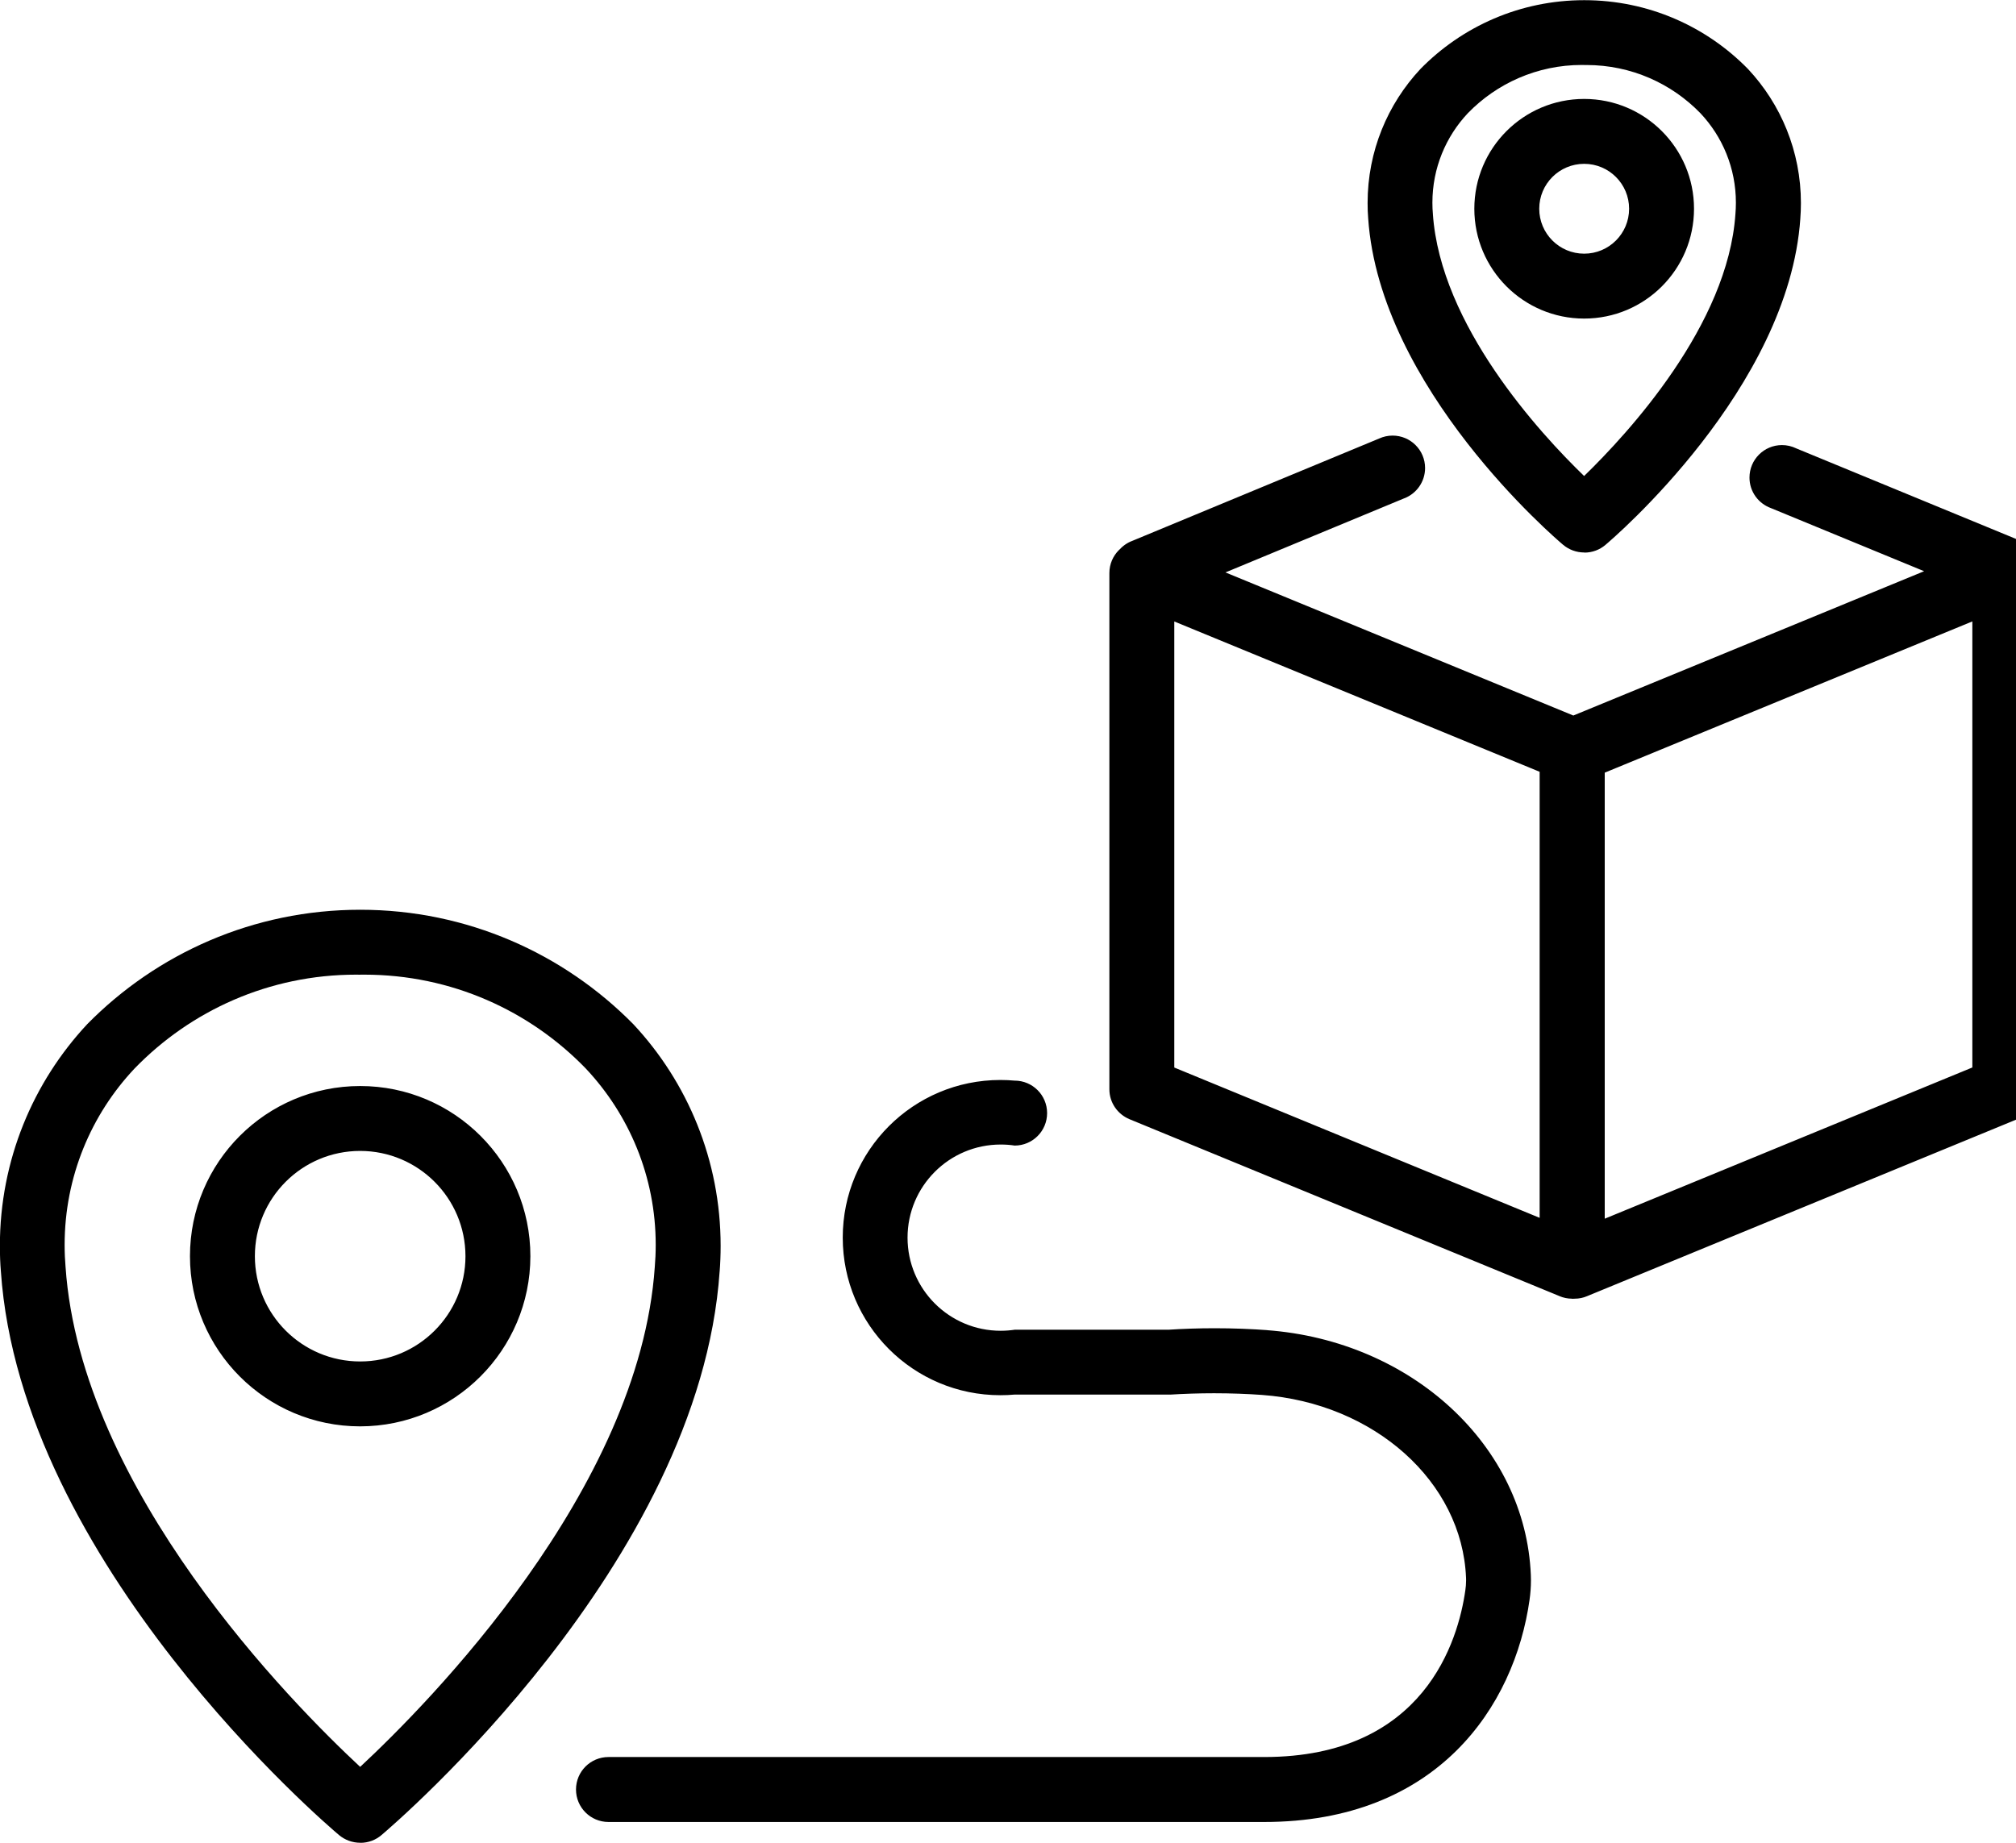
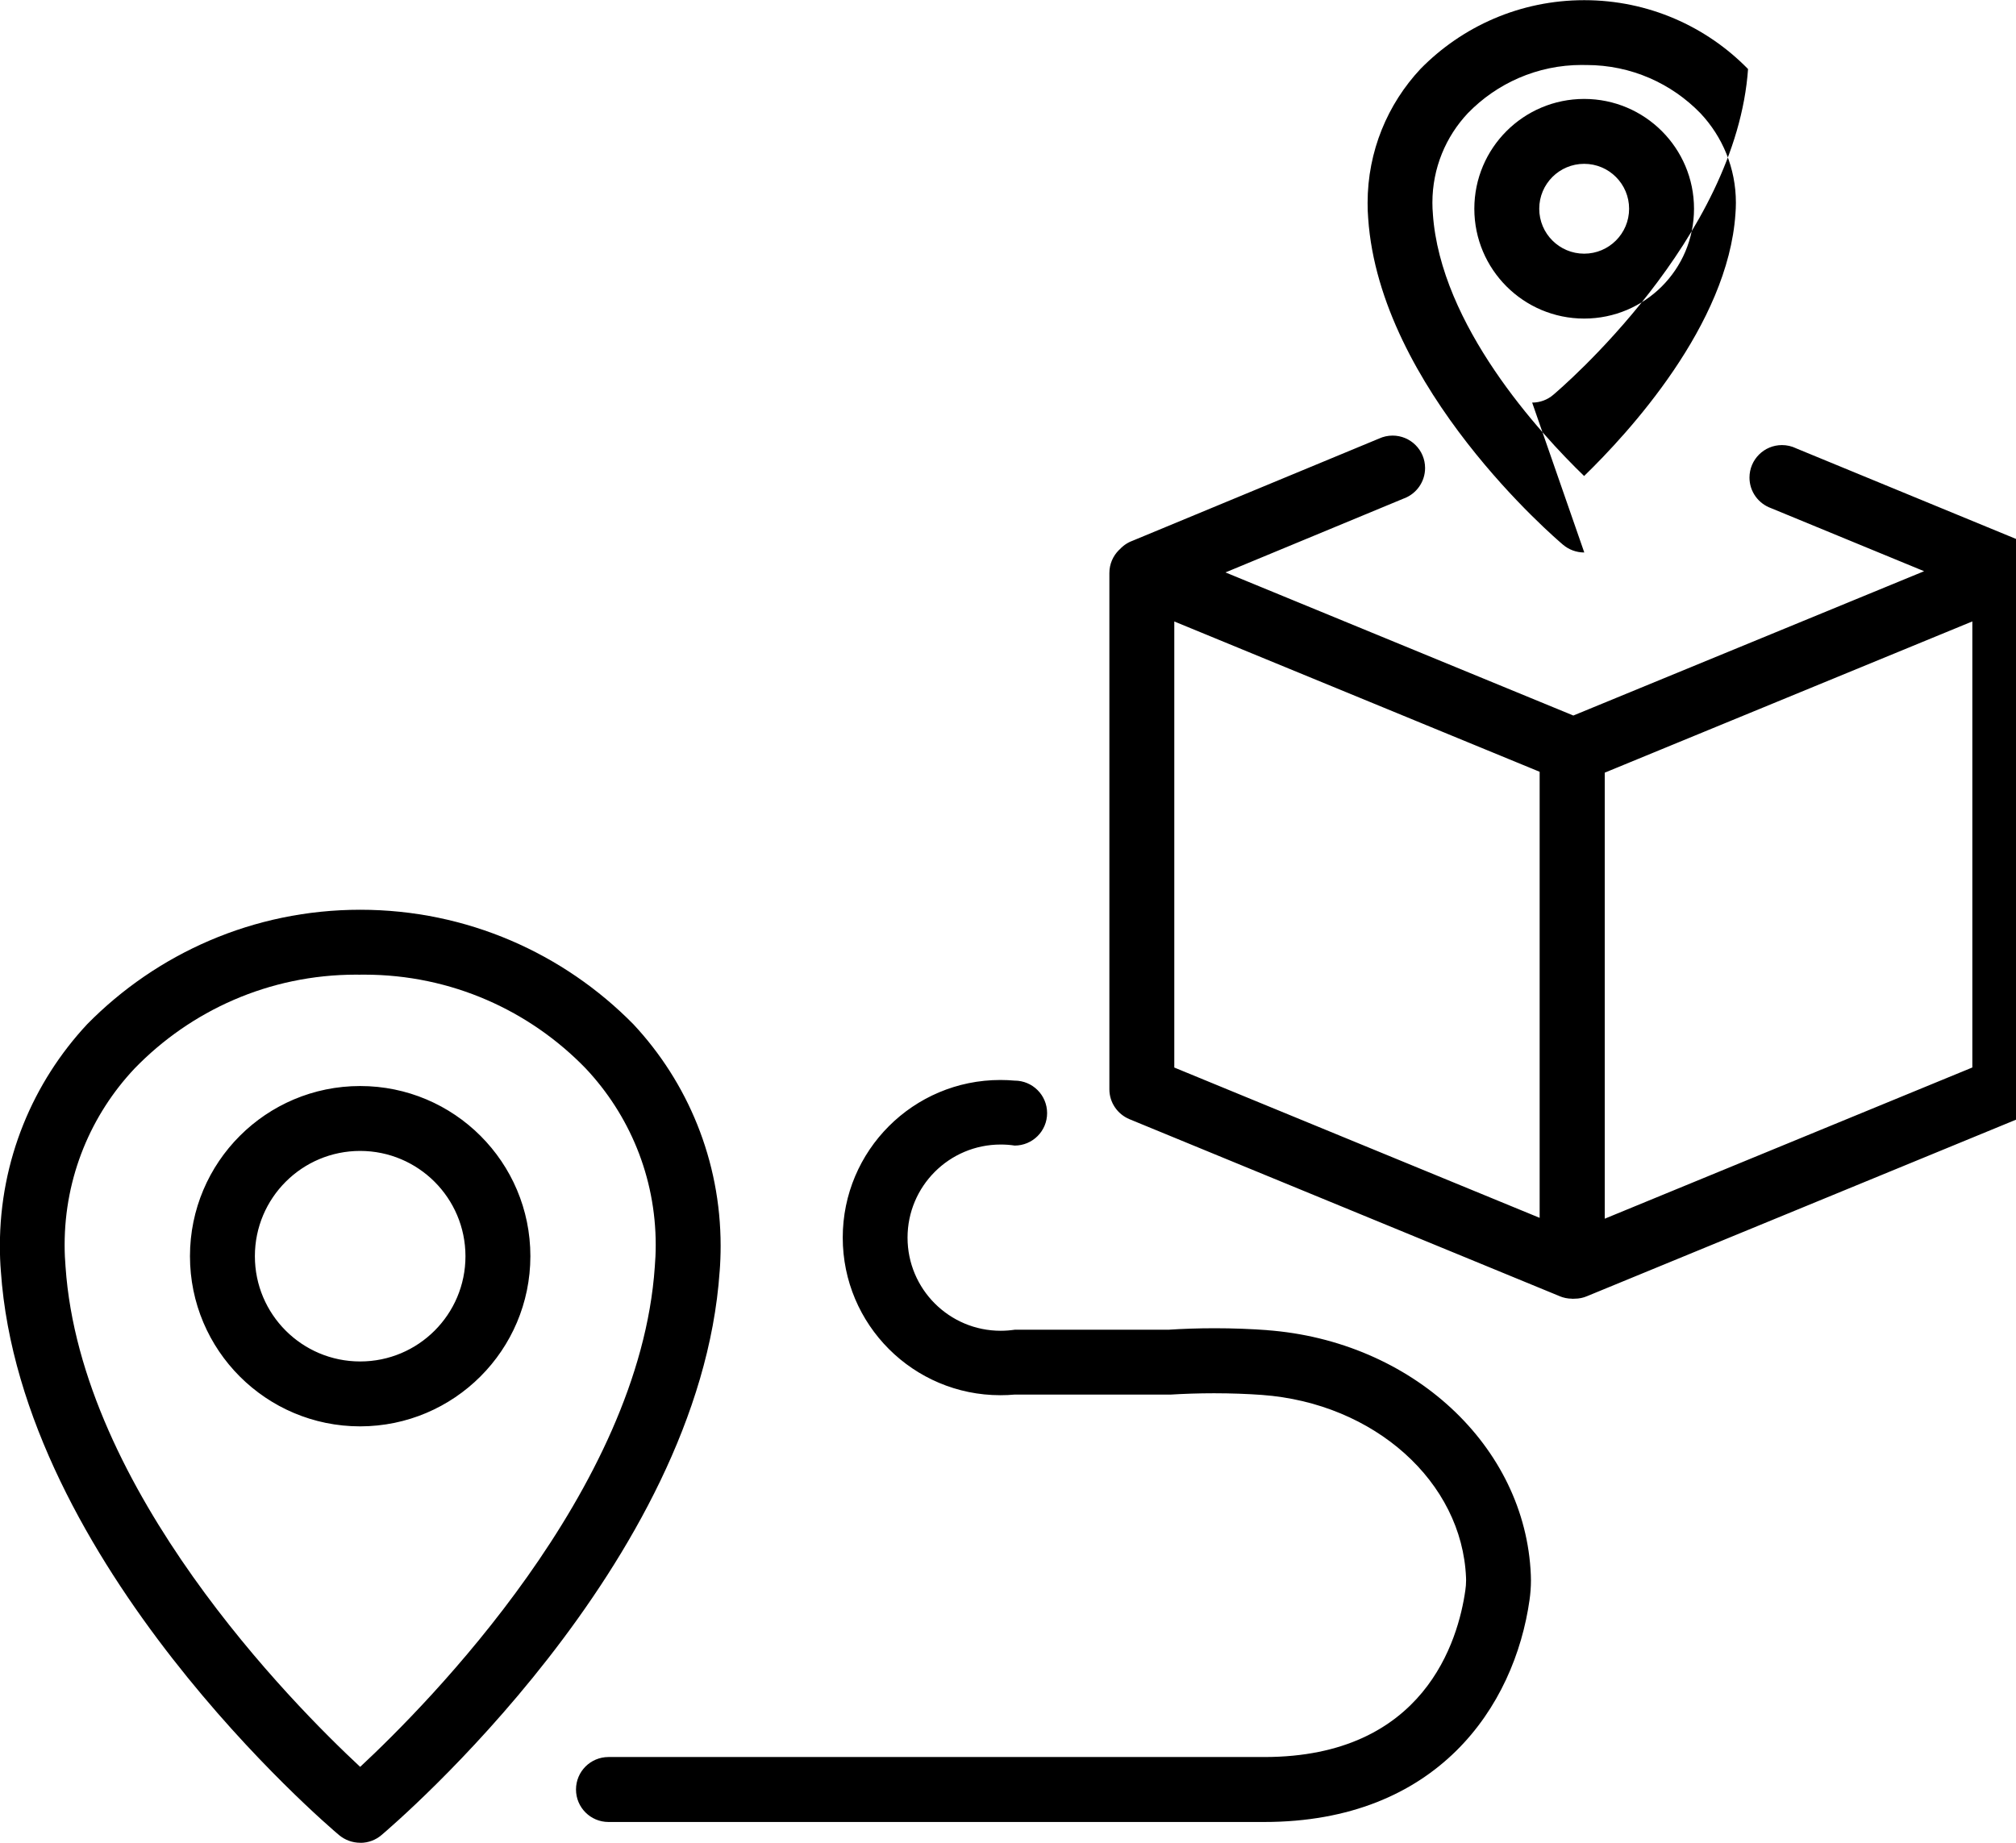
<svg xmlns="http://www.w3.org/2000/svg" version="1.1" width="1120" height="1024" viewBox="0 0 1120 1024">
  <g id="icomoon-ignore">
</g>
-   <path d="M200.192 1024c0 0 0 0 0 0-4.512 0-8.608-1.6-11.808-4.256l0.032 0.032c-7.232-6.080-176.864-150.976-187.936-313.408-0.352-4.192-0.544-9.088-0.544-14.048 0-47.648 18.432-90.976 48.576-123.264l-0.096 0.096c38.624-39.264 92.32-63.616 151.712-63.616s113.088 24.352 151.712 63.584l0.032 0.032c30.048 32.16 48.48 75.52 48.48 123.168 0 4.928-0.192 9.856-0.576 14.688l0.032-0.64c-11.040 162.432-180.736 307.296-187.936 313.408-3.104 2.624-7.168 4.256-11.616 4.256 0 0-0.032 0-0.032 0v0zM200.192 541.632c-0.704 0-1.536-0.032-2.4-0.032-48.288 0-91.904 20-123.040 52.16l-0.032 0.032c-24.032 25.536-38.816 60.032-38.816 97.984 0 4.288 0.192 8.512 0.544 12.704l-0.032-0.544c8.48 124.16 125.984 242.816 163.68 277.888 37.728-35.104 155.232-153.92 163.68-277.888 0.32-3.648 0.512-7.872 0.512-12.16 0-37.952-14.784-72.448-38.88-98.048l0.064 0.064c-31.136-32.192-74.752-52.192-123.040-52.192-0.8 0-1.568 0-2.368 0h0.128zM200.096 792.608c-52.224 0-94.56-42.336-94.56-94.56s42.336-94.56 94.56-94.56c52.224 0 94.56 42.336 94.56 94.56v0c-0.064 52.192-42.368 94.496-94.56 94.56v0zM200.096 639.552c-32.32 0-58.496 26.176-58.496 58.496s26.176 58.496 58.496 58.496c32.32 0 58.496-26.176 58.496-58.496v0c-0.032-32.288-26.208-58.464-58.496-58.496v0zM880.16 307.008c0 0 0 0 0 0-4.48 0-8.576-1.6-11.744-4.256l0.032 0.032c-4.16-3.488-101.92-86.976-108.352-181.504-0.224-2.528-0.32-5.504-0.32-8.48 0-28.832 11.168-55.040 29.408-74.528l-0.064 0.064c23.136-23.616 55.36-38.24 91.008-38.24s67.872 14.624 90.976 38.24l0.032 0.032c18.208 19.456 29.376 45.696 29.376 74.528 0 2.976-0.128 5.92-0.352 8.832l0.032-0.384c-6.432 94.528-104.192 178.016-108.352 181.504-3.104 2.624-7.168 4.224-11.584 4.224 0 0-0.032 0-0.032 0v0zM880.16 36.096c-0.416 0-0.864 0-1.344 0-24.832 0-47.296 10.272-63.328 26.784l-0.032 0.032c-12.192 12.96-19.68 30.464-19.68 49.728 0 2.176 0.096 4.32 0.288 6.464l-0.032-0.288c4.224 61.952 59.488 121.952 84.032 145.696 24.512-23.808 79.936-83.904 84.064-145.696 0.16-1.856 0.256-4 0.256-6.176 0-19.264-7.488-36.768-19.744-49.76l0.032 0.032c-16.064-16.544-38.496-26.784-63.328-26.784-0.448 0-0.864 0-1.312 0h0.064zM880.096 177.024c-33.696 0-61.024-27.328-61.024-61.024s27.328-61.024 61.024-61.024c33.696 0 61.024 27.328 61.024 61.024 0 0 0 0 0 0.032v0c-0.032 33.696-27.328 60.992-61.024 60.992v0zM880.096 91.040c-13.792 0-24.96 11.168-24.96 24.96s11.168 24.96 24.96 24.96c13.792 0 24.96-11.168 24.96-24.96v0c0-13.792-11.168-24.96-24.96-24.96v0zM702.368 1012.448h-364.32c-9.952 0-18.048-8.064-18.048-18.048s8.064-18.048 18.048-18.048v0h364.32c88.992 0 107.776-64.8 111.712-92.672 0.256-1.664 0.416-3.584 0.416-5.568 0-0.48 0-0.96-0.032-1.472v0.064c-2.176-53.28-50.912-96.992-113.408-101.568-7.936-0.576-17.216-0.928-26.56-0.928-8.448 0-16.864 0.288-25.184 0.8l1.12-0.064h-86.752c-2.368 0.224-5.12 0.352-7.904 0.352-48.384 0-87.584-39.2-87.584-87.584s39.2-87.584 87.584-87.584c2.784 0 5.536 0.128 8.256 0.384l-0.352-0.032c9.952 0 18.048 8.064 18.048 18.048s-8.064 18.048-18.048 18.048v0c-2.336-0.384-5.024-0.576-7.744-0.576-28.576 0-51.744 23.168-51.744 51.744s23.168 51.744 51.744 51.744c2.72 0 5.408-0.224 8.032-0.608l-0.288 0.032h85.408c7.68-0.512 16.672-0.832 25.696-0.832 10.176 0 20.256 0.384 30.208 1.12l-1.344-0.064c80.8 5.92 143.904 64.416 146.816 136.096 0.032 0.864 0.064 1.888 0.064 2.944 0 3.712-0.288 7.392-0.8 10.976l0.064-0.416c-8.384 59.84-51.552 123.712-147.456 123.712zM873.376 721.664c0 0 0 0 0 0-2.464 0-4.832-0.512-6.976-1.408l0.128 0.032-239.040-98.368c-6.592-2.752-11.168-9.184-11.168-16.64v-286.848c0 0 0 0 0 0 0-9.952 8.064-18.016 18.048-18.016 2.496 0 4.896 0.512 7.072 1.44l-0.128-0.032 239.040 98.368c6.592 2.784 11.168 9.184 11.168 16.64v286.848c0 9.952-8.064 18.016-18.016 18.048v0zM652.384 593.216l202.976 83.52v-247.872l-202.976-83.52zM874.752 721.664c0 0 0 0-0.032 0-9.952 0-18.048-8.064-18.048-18.048 0-7.488 4.576-13.92 11.072-16.64l0.128-0.032 227.872-93.76v-247.872l-214.144 88.128c-1.792 0.64-3.84 1.024-5.984 1.024-9.952 0-18.048-8.064-18.048-18.016 0-7.168 4.16-13.344 10.208-16.256l0.096-0.032 239.040-98.368c2.048-0.864 4.448-1.376 6.944-1.376 9.952 0 18.016 8.064 18.016 18.016 0 0 0 0 0 0v0 286.848c0 7.488-4.576 13.888-11.072 16.608l-0.128 0.032-239.040 98.368c-2.016 0.864-4.352 1.376-6.816 1.376-0.032 0-0.096 0-0.128 0v0zM1113.76 334.432c-0.032 0-0.032 0-0.064 0-2.464 0-4.8-0.512-6.912-1.408l0.128 0.032-123.008-50.688c-7.040-2.56-11.968-9.184-11.968-16.992 0-9.952 8.064-18.048 18.048-18.048 2.784 0 5.44 0.64 7.776 1.76l-0.096-0.032 123.008 50.688c6.624 2.752 11.2 9.184 11.2 16.672 0 9.952-8.064 18.016-18.016 18.016 0 0-0.032 0-0.032 0v0zM635.36 335.456c-9.952 0-18.016-8.064-18.016-18.016 0-7.456 4.544-13.856 10.976-16.608l0.128-0.032 137.824-57.152c2.176-0.992 4.736-1.6 7.392-1.6 9.952 0 18.048 8.064 18.048 18.016 0 7.648-4.768 14.208-11.52 16.832l-0.128 0.032-137.824 57.152c-2.048 0.864-4.416 1.376-6.88 1.376v0z" />
+   <path d="M200.192 1024c0 0 0 0 0 0-4.512 0-8.608-1.6-11.808-4.256l0.032 0.032c-7.232-6.080-176.864-150.976-187.936-313.408-0.352-4.192-0.544-9.088-0.544-14.048 0-47.648 18.432-90.976 48.576-123.264l-0.096 0.096c38.624-39.264 92.32-63.616 151.712-63.616s113.088 24.352 151.712 63.584l0.032 0.032c30.048 32.16 48.48 75.52 48.48 123.168 0 4.928-0.192 9.856-0.576 14.688l0.032-0.64c-11.040 162.432-180.736 307.296-187.936 313.408-3.104 2.624-7.168 4.256-11.616 4.256 0 0-0.032 0-0.032 0v0zM200.192 541.632c-0.704 0-1.536-0.032-2.4-0.032-48.288 0-91.904 20-123.040 52.16l-0.032 0.032c-24.032 25.536-38.816 60.032-38.816 97.984 0 4.288 0.192 8.512 0.544 12.704l-0.032-0.544c8.48 124.16 125.984 242.816 163.68 277.888 37.728-35.104 155.232-153.92 163.68-277.888 0.32-3.648 0.512-7.872 0.512-12.16 0-37.952-14.784-72.448-38.88-98.048l0.064 0.064c-31.136-32.192-74.752-52.192-123.040-52.192-0.8 0-1.568 0-2.368 0h0.128zM200.096 792.608c-52.224 0-94.56-42.336-94.56-94.56s42.336-94.56 94.56-94.56c52.224 0 94.56 42.336 94.56 94.56v0c-0.064 52.192-42.368 94.496-94.56 94.56v0zM200.096 639.552c-32.32 0-58.496 26.176-58.496 58.496s26.176 58.496 58.496 58.496c32.32 0 58.496-26.176 58.496-58.496v0c-0.032-32.288-26.208-58.464-58.496-58.496v0zM880.16 307.008c0 0 0 0 0 0-4.48 0-8.576-1.6-11.744-4.256l0.032 0.032c-4.16-3.488-101.92-86.976-108.352-181.504-0.224-2.528-0.32-5.504-0.32-8.48 0-28.832 11.168-55.040 29.408-74.528l-0.064 0.064c23.136-23.616 55.36-38.24 91.008-38.24s67.872 14.624 90.976 38.24l0.032 0.032l0.032-0.384c-6.432 94.528-104.192 178.016-108.352 181.504-3.104 2.624-7.168 4.224-11.584 4.224 0 0-0.032 0-0.032 0v0zM880.16 36.096c-0.416 0-0.864 0-1.344 0-24.832 0-47.296 10.272-63.328 26.784l-0.032 0.032c-12.192 12.96-19.68 30.464-19.68 49.728 0 2.176 0.096 4.32 0.288 6.464l-0.032-0.288c4.224 61.952 59.488 121.952 84.032 145.696 24.512-23.808 79.936-83.904 84.064-145.696 0.16-1.856 0.256-4 0.256-6.176 0-19.264-7.488-36.768-19.744-49.76l0.032 0.032c-16.064-16.544-38.496-26.784-63.328-26.784-0.448 0-0.864 0-1.312 0h0.064zM880.096 177.024c-33.696 0-61.024-27.328-61.024-61.024s27.328-61.024 61.024-61.024c33.696 0 61.024 27.328 61.024 61.024 0 0 0 0 0 0.032v0c-0.032 33.696-27.328 60.992-61.024 60.992v0zM880.096 91.040c-13.792 0-24.96 11.168-24.96 24.96s11.168 24.96 24.96 24.96c13.792 0 24.96-11.168 24.96-24.96v0c0-13.792-11.168-24.96-24.96-24.96v0zM702.368 1012.448h-364.32c-9.952 0-18.048-8.064-18.048-18.048s8.064-18.048 18.048-18.048v0h364.32c88.992 0 107.776-64.8 111.712-92.672 0.256-1.664 0.416-3.584 0.416-5.568 0-0.48 0-0.96-0.032-1.472v0.064c-2.176-53.28-50.912-96.992-113.408-101.568-7.936-0.576-17.216-0.928-26.56-0.928-8.448 0-16.864 0.288-25.184 0.8l1.12-0.064h-86.752c-2.368 0.224-5.12 0.352-7.904 0.352-48.384 0-87.584-39.2-87.584-87.584s39.2-87.584 87.584-87.584c2.784 0 5.536 0.128 8.256 0.384l-0.352-0.032c9.952 0 18.048 8.064 18.048 18.048s-8.064 18.048-18.048 18.048v0c-2.336-0.384-5.024-0.576-7.744-0.576-28.576 0-51.744 23.168-51.744 51.744s23.168 51.744 51.744 51.744c2.72 0 5.408-0.224 8.032-0.608l-0.288 0.032h85.408c7.68-0.512 16.672-0.832 25.696-0.832 10.176 0 20.256 0.384 30.208 1.12l-1.344-0.064c80.8 5.92 143.904 64.416 146.816 136.096 0.032 0.864 0.064 1.888 0.064 2.944 0 3.712-0.288 7.392-0.8 10.976l0.064-0.416c-8.384 59.84-51.552 123.712-147.456 123.712zM873.376 721.664c0 0 0 0 0 0-2.464 0-4.832-0.512-6.976-1.408l0.128 0.032-239.040-98.368c-6.592-2.752-11.168-9.184-11.168-16.64v-286.848c0 0 0 0 0 0 0-9.952 8.064-18.016 18.048-18.016 2.496 0 4.896 0.512 7.072 1.44l-0.128-0.032 239.040 98.368c6.592 2.784 11.168 9.184 11.168 16.64v286.848c0 9.952-8.064 18.016-18.016 18.048v0zM652.384 593.216l202.976 83.52v-247.872l-202.976-83.52zM874.752 721.664c0 0 0 0-0.032 0-9.952 0-18.048-8.064-18.048-18.048 0-7.488 4.576-13.92 11.072-16.64l0.128-0.032 227.872-93.76v-247.872l-214.144 88.128c-1.792 0.64-3.84 1.024-5.984 1.024-9.952 0-18.048-8.064-18.048-18.016 0-7.168 4.16-13.344 10.208-16.256l0.096-0.032 239.040-98.368c2.048-0.864 4.448-1.376 6.944-1.376 9.952 0 18.016 8.064 18.016 18.016 0 0 0 0 0 0v0 286.848c0 7.488-4.576 13.888-11.072 16.608l-0.128 0.032-239.040 98.368c-2.016 0.864-4.352 1.376-6.816 1.376-0.032 0-0.096 0-0.128 0v0zM1113.76 334.432c-0.032 0-0.032 0-0.064 0-2.464 0-4.8-0.512-6.912-1.408l0.128 0.032-123.008-50.688c-7.040-2.56-11.968-9.184-11.968-16.992 0-9.952 8.064-18.048 18.048-18.048 2.784 0 5.44 0.64 7.776 1.76l-0.096-0.032 123.008 50.688c6.624 2.752 11.2 9.184 11.2 16.672 0 9.952-8.064 18.016-18.016 18.016 0 0-0.032 0-0.032 0v0zM635.36 335.456c-9.952 0-18.016-8.064-18.016-18.016 0-7.456 4.544-13.856 10.976-16.608l0.128-0.032 137.824-57.152c2.176-0.992 4.736-1.6 7.392-1.6 9.952 0 18.048 8.064 18.048 18.016 0 7.648-4.768 14.208-11.52 16.832l-0.128 0.032-137.824 57.152c-2.048 0.864-4.416 1.376-6.88 1.376v0z" />
</svg>